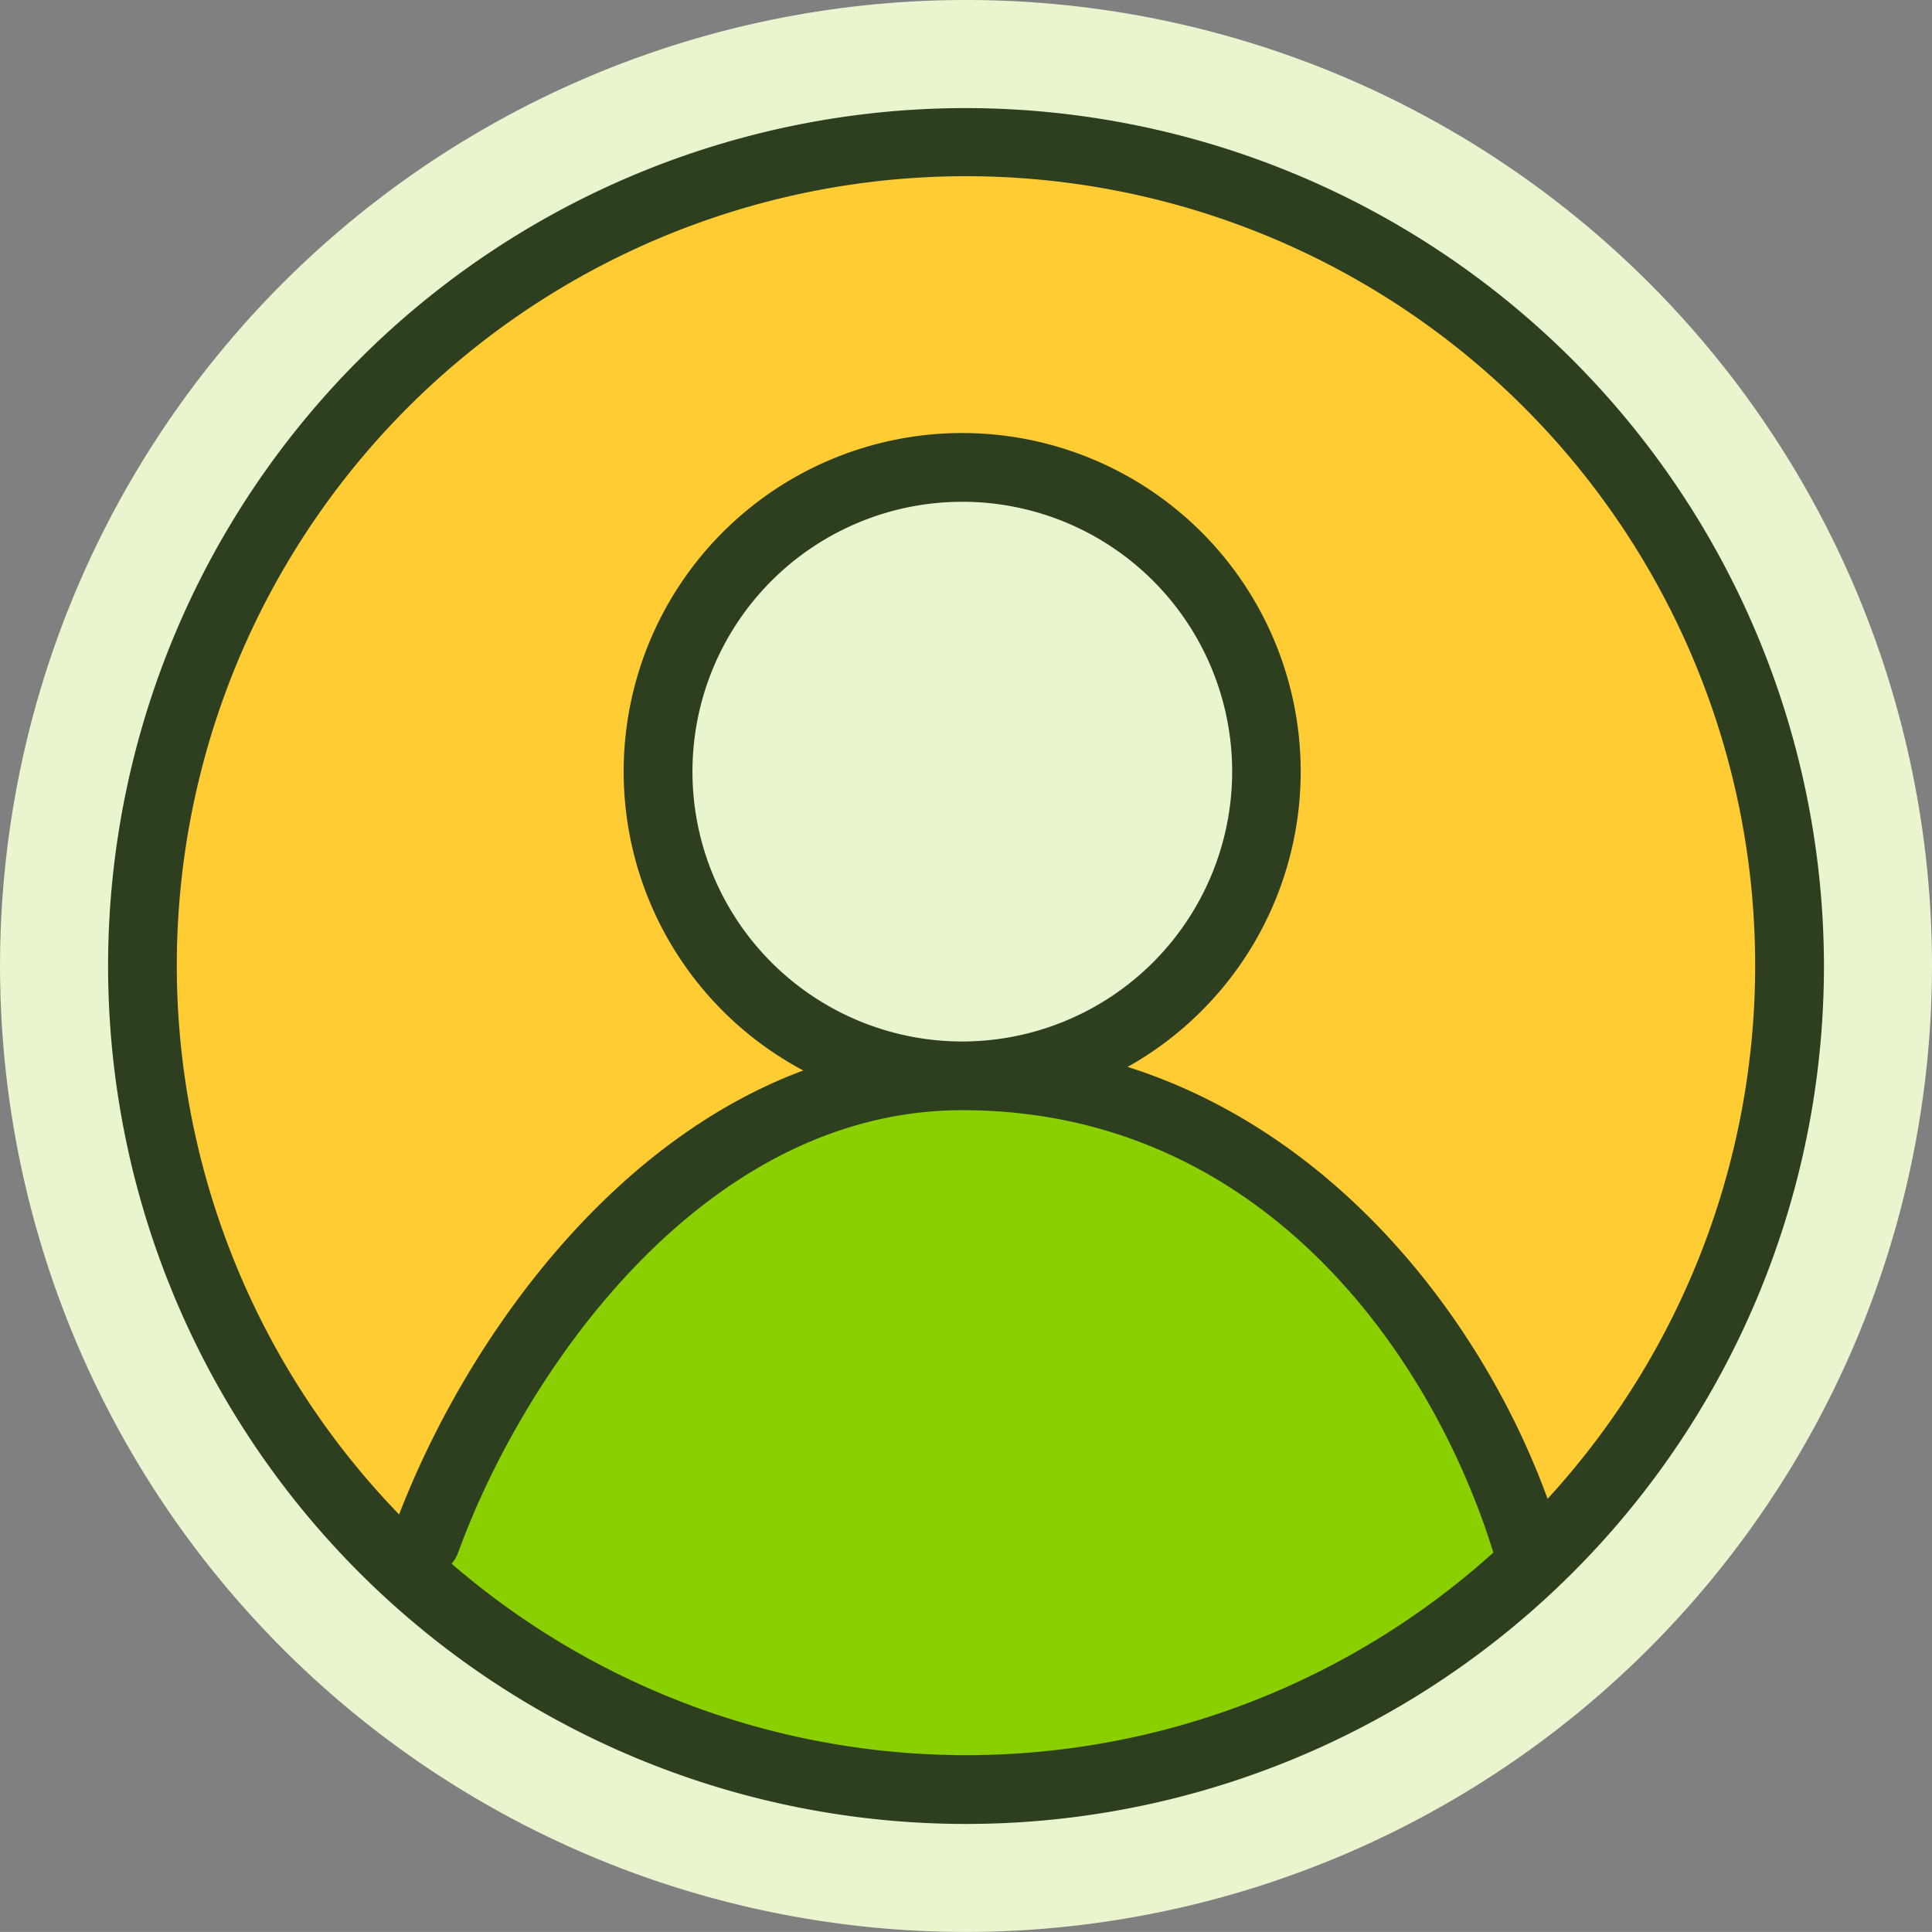
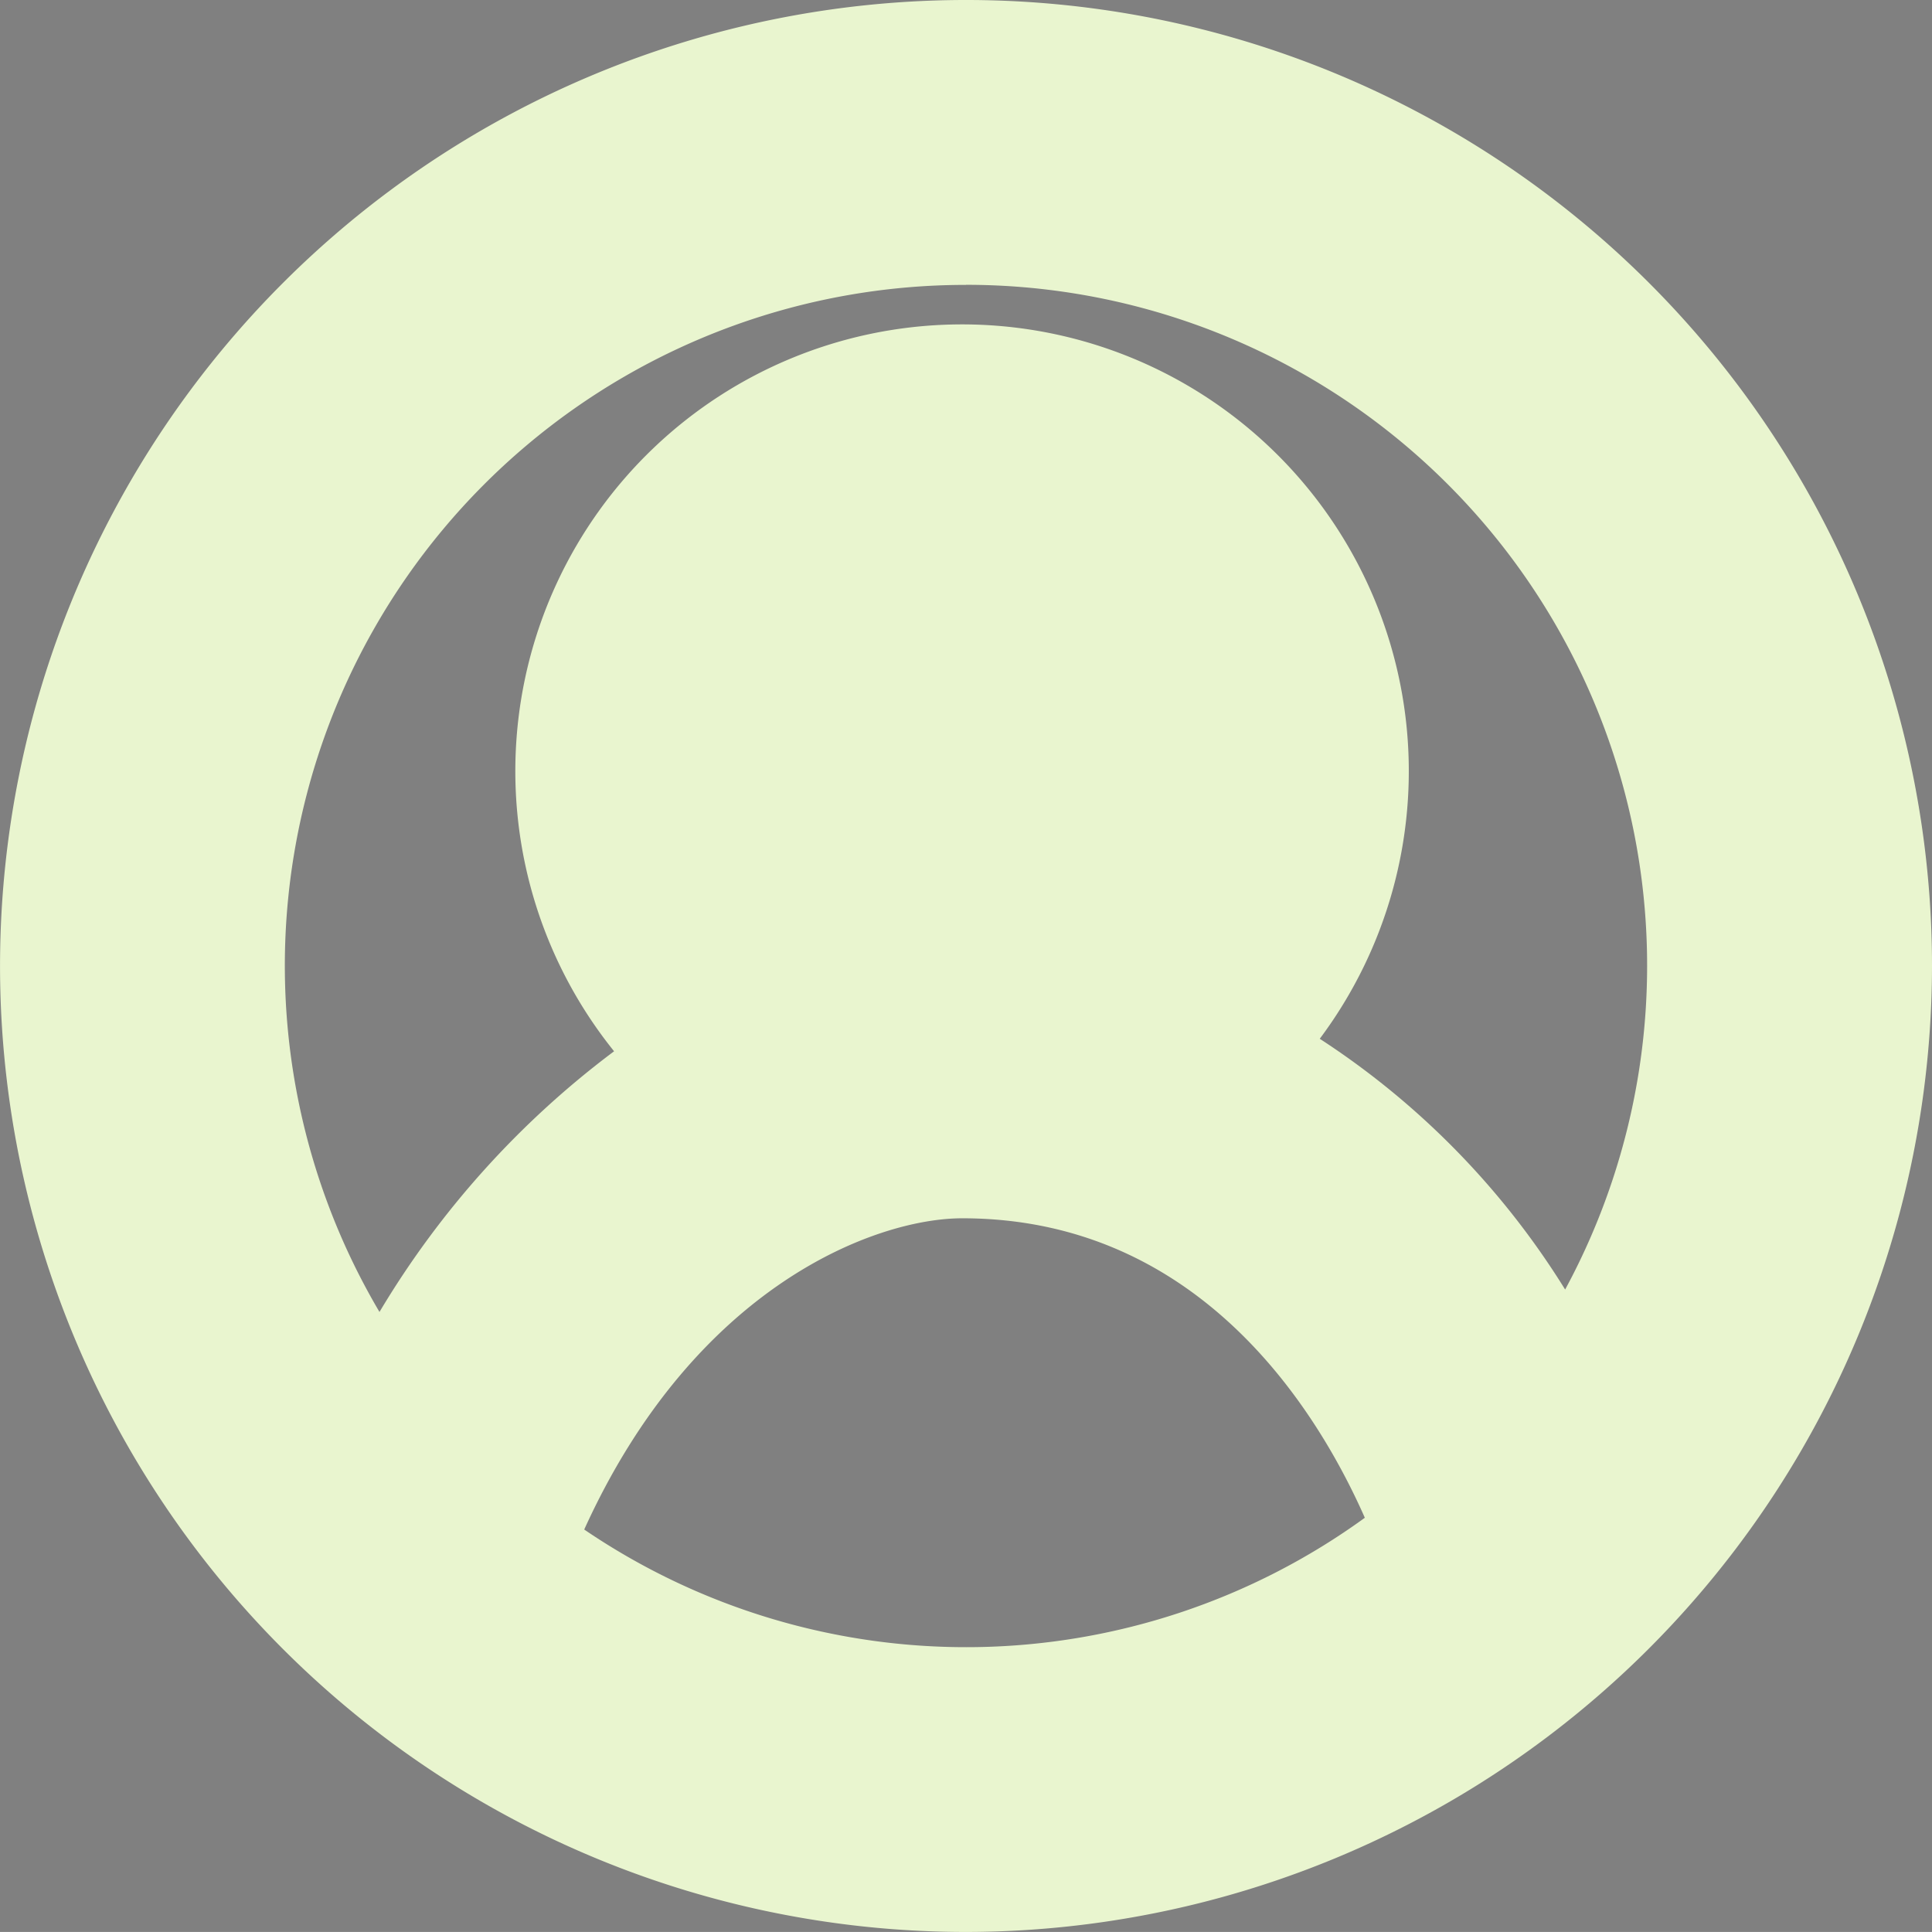
<svg xmlns="http://www.w3.org/2000/svg" id="Grupo_7287" data-name="Grupo 7287" width="46.365" height="46.364" viewBox="0 0 46.365 46.364">
  <rect x="0" y="0" width="46.365" height="46.364" fill="#808080" stroke="none" />
  <defs>
    <clipPath id="clip-path">
      <rect id="Rectángulo_3265" data-name="Rectángulo 3265" width="46.365" height="46.364" fill="none" />
    </clipPath>
  </defs>
  <g id="Grupo_7286" data-name="Grupo 7286" clip-path="url(#clip-path)">
    <path id="Trazado_12136" data-name="Trazado 12136" d="M23.182,46.364A23.182,23.182,0,1,1,46.365,23.182,23.208,23.208,0,0,1,23.182,46.364M14.02,36.706a16.29,16.29,0,0,0,18.734-.282c-1.165-2.636-4-7.187-9.662-7.187-2.06,0-6.406,1.6-9.072,7.47m9.162-29.87A16.338,16.338,0,0,0,9.107,31.485a21.7,21.7,0,0,1,5.63-6.256,10.721,10.721,0,1,1,16.935-.3,19.286,19.286,0,0,1,5.889,6.018A16.339,16.339,0,0,0,23.182,6.835m-.09,7.8a3.883,3.883,0,1,0,3.883,3.883,3.887,3.887,0,0,0-3.883-3.883" transform="translate(0 0)" fill="#e9f5cf" />
-     <path id="Trazado_12137" data-name="Trazado 12137" d="M16.3,43.963l-3.769-4.945-1.648-6.56V25.517l3.2-6.476,3.33-3.941,5.147-3.028L27.1,10.356h5.45l4.844.885,4.541,2.849,4.239,3.734,2.321,4.34,1.413,5v6.482L48.6,38.311l-2.624,4.037-1.817,1.615-2.321-4.743L38.3,35.586l-3.532-1.945-5.046-.78-4.239,1.413-4.34,3.532-2.954,5.147Z" transform="translate(-7.357 -6.999)" fill="#fc3" />
    <path id="Trazado_12138" data-name="Trazado 12138" d="M54.831,34.639,51,36.657l-1.917,3.431V43.7l1.716,3.35L53.216,48.4l2.321.868H58.06l3.129-1.917L63.51,43.7v-3.21L62.1,37.565,60.18,35.451l-2.893-.813Z" transform="translate(-33.168 -23.41)" fill="#e9f5cf" />
-     <path id="Trazado_12139" data-name="Trazado 12139" d="M30.711,90.881l2.838-4.419L36.665,82.1l4.541-2.321h4.441l4.677,1.514,2.82,2.694,2.9,3.813,1.988,4.29-4.82,2.524-7.569,2.321H40.9l-4.239-1.514-3.936-1.816Z" transform="translate(-20.755 -53.917)" fill="#8ad000" />
-     <path id="Trazado_12140" data-name="Trazado 12140" d="M28.589,8a20.589,20.589,0,1,0,20.59,20.589A20.612,20.612,0,0,0,28.589,8M16.243,42.934a.815.815,0,0,0,.156-.261c1.6-4.4,5.924-10.624,12.1-10.624,7.207,0,11.277,5.891,12.737,10.587,0,.01.008.018.011.028a18.892,18.892,0,0,1-25,.27m26.3-1.558c-1.526-4.194-4.985-8.751-10.079-10.366a8.124,8.124,0,1,0-7.783.086c-4.784,1.779-8.152,6.649-9.7,10.654a18.939,18.939,0,1,1,27.56-.373M28.5,30.4a6.476,6.476,0,1,1,6.477-6.476A6.483,6.483,0,0,1,28.5,30.4" transform="translate(-5.407 -5.406)" fill="#2e3f20" />
  </g>
</svg>